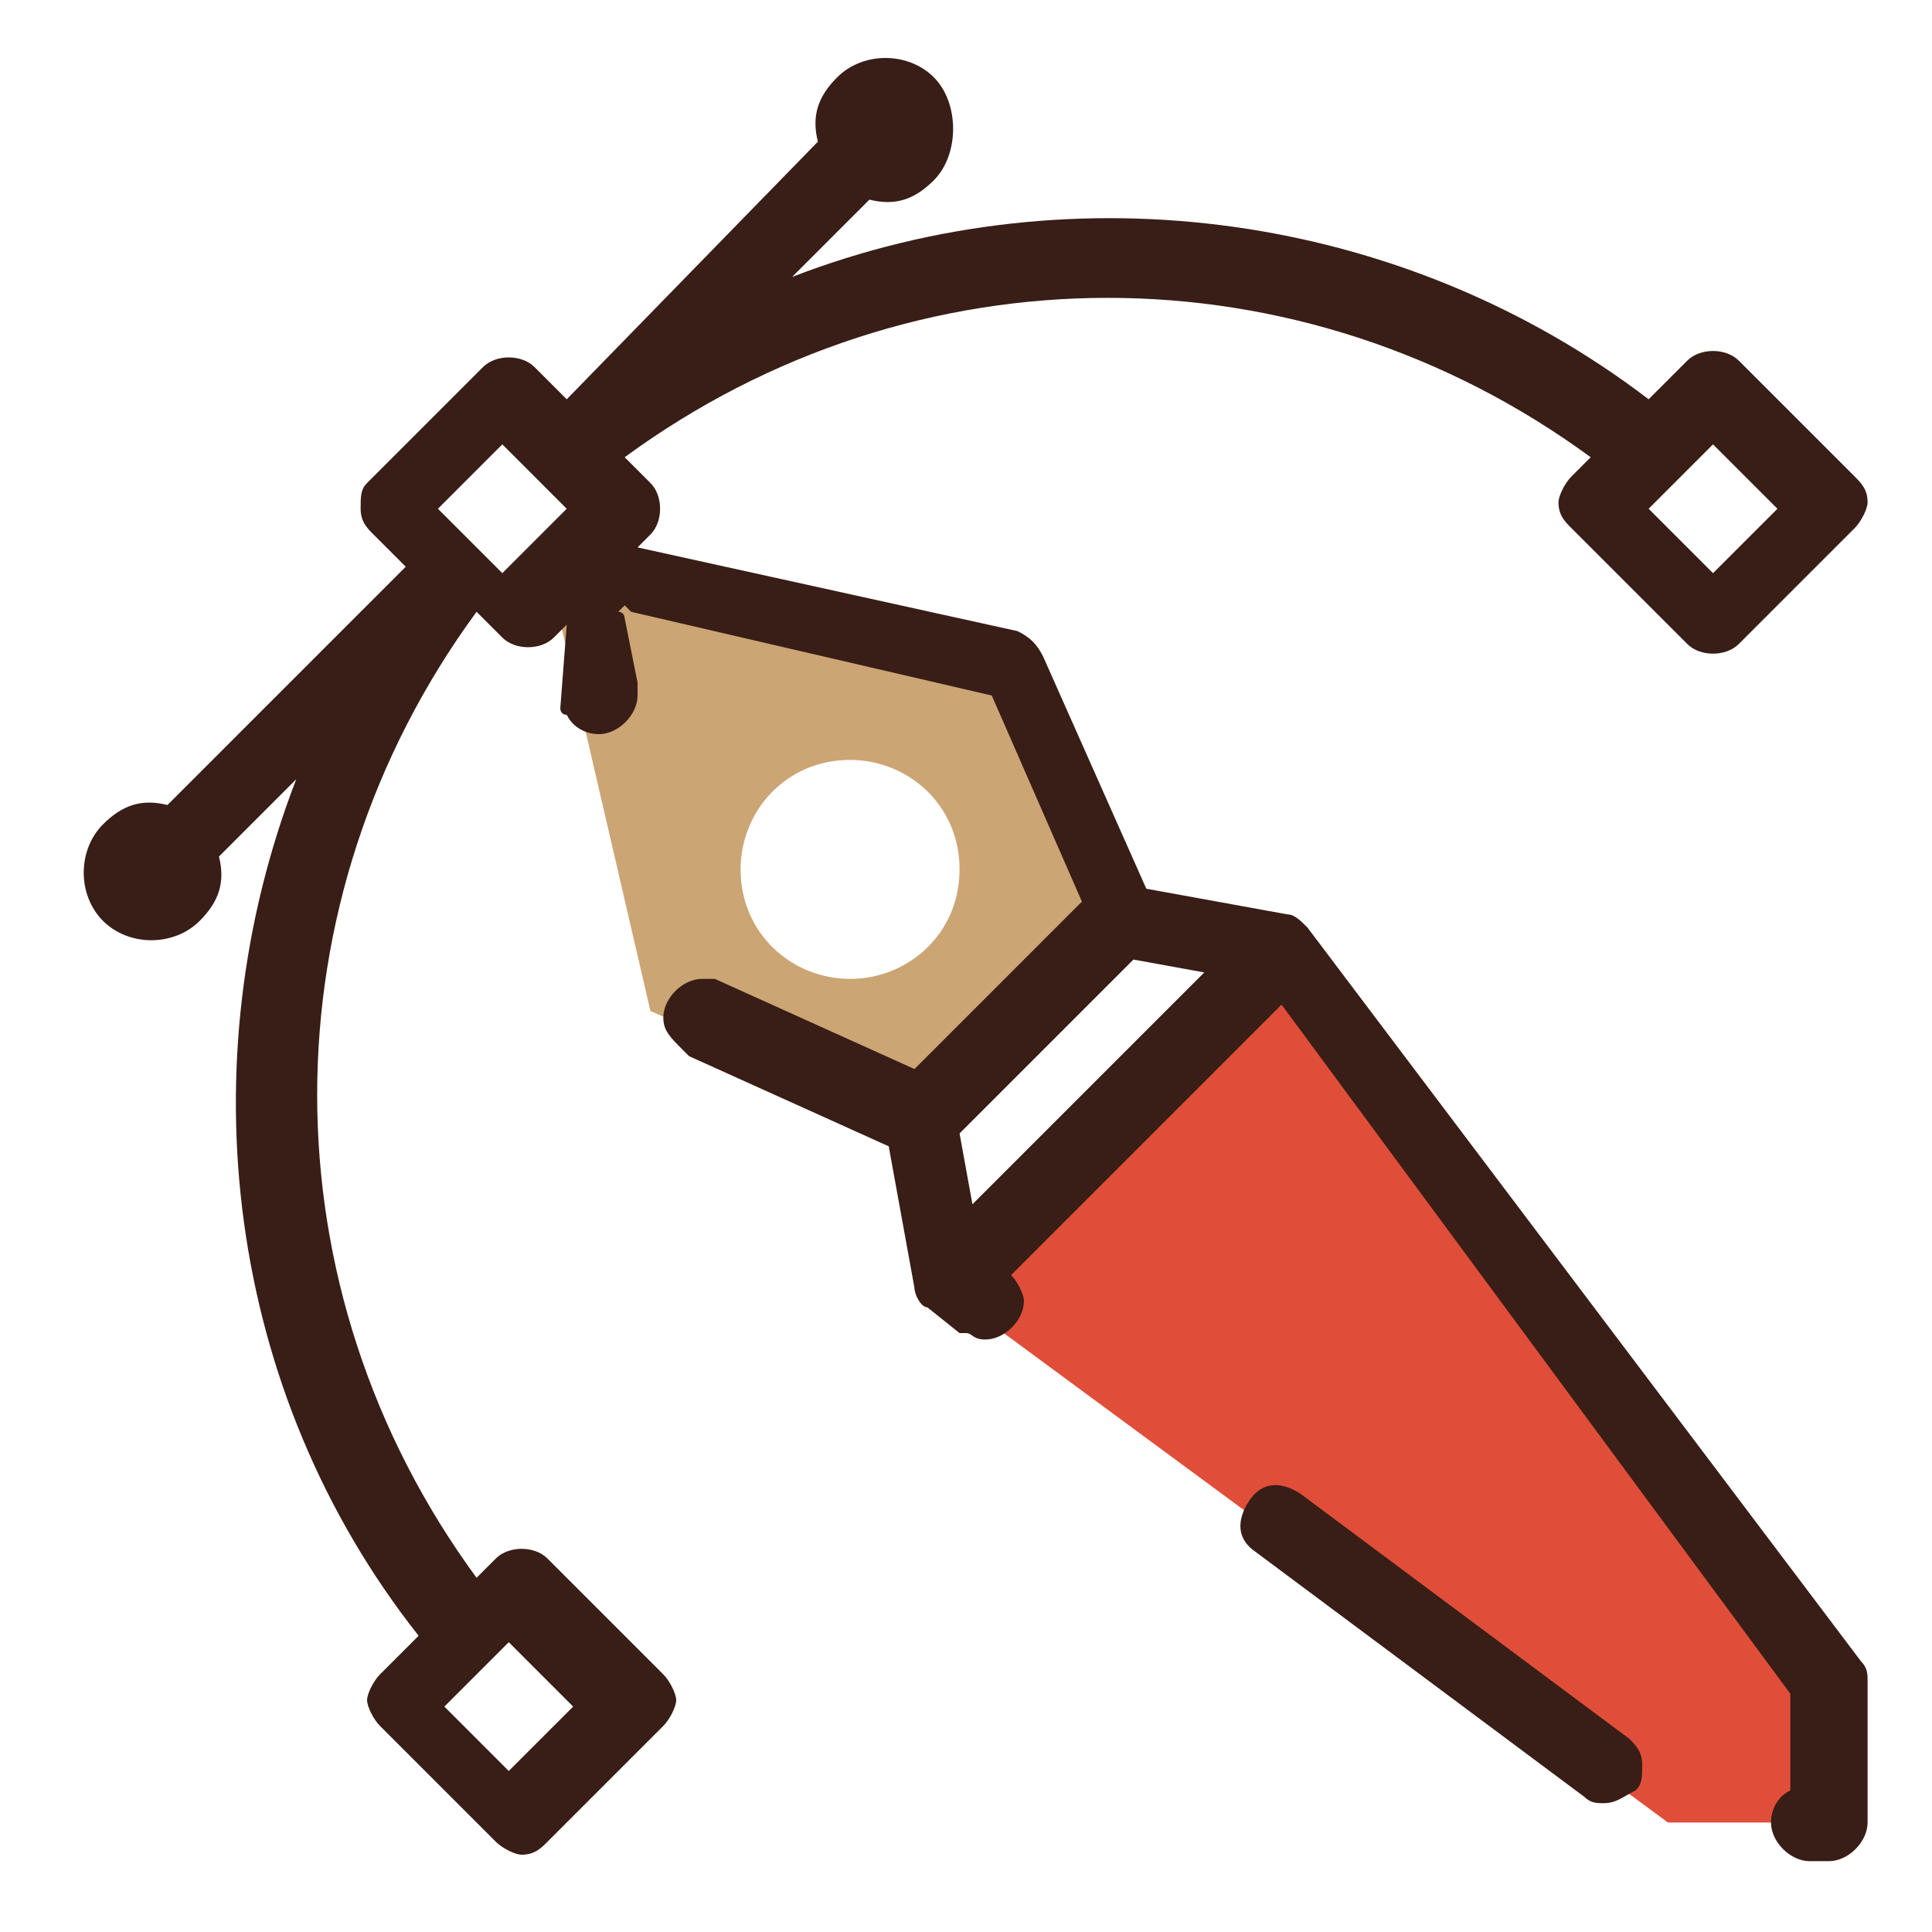
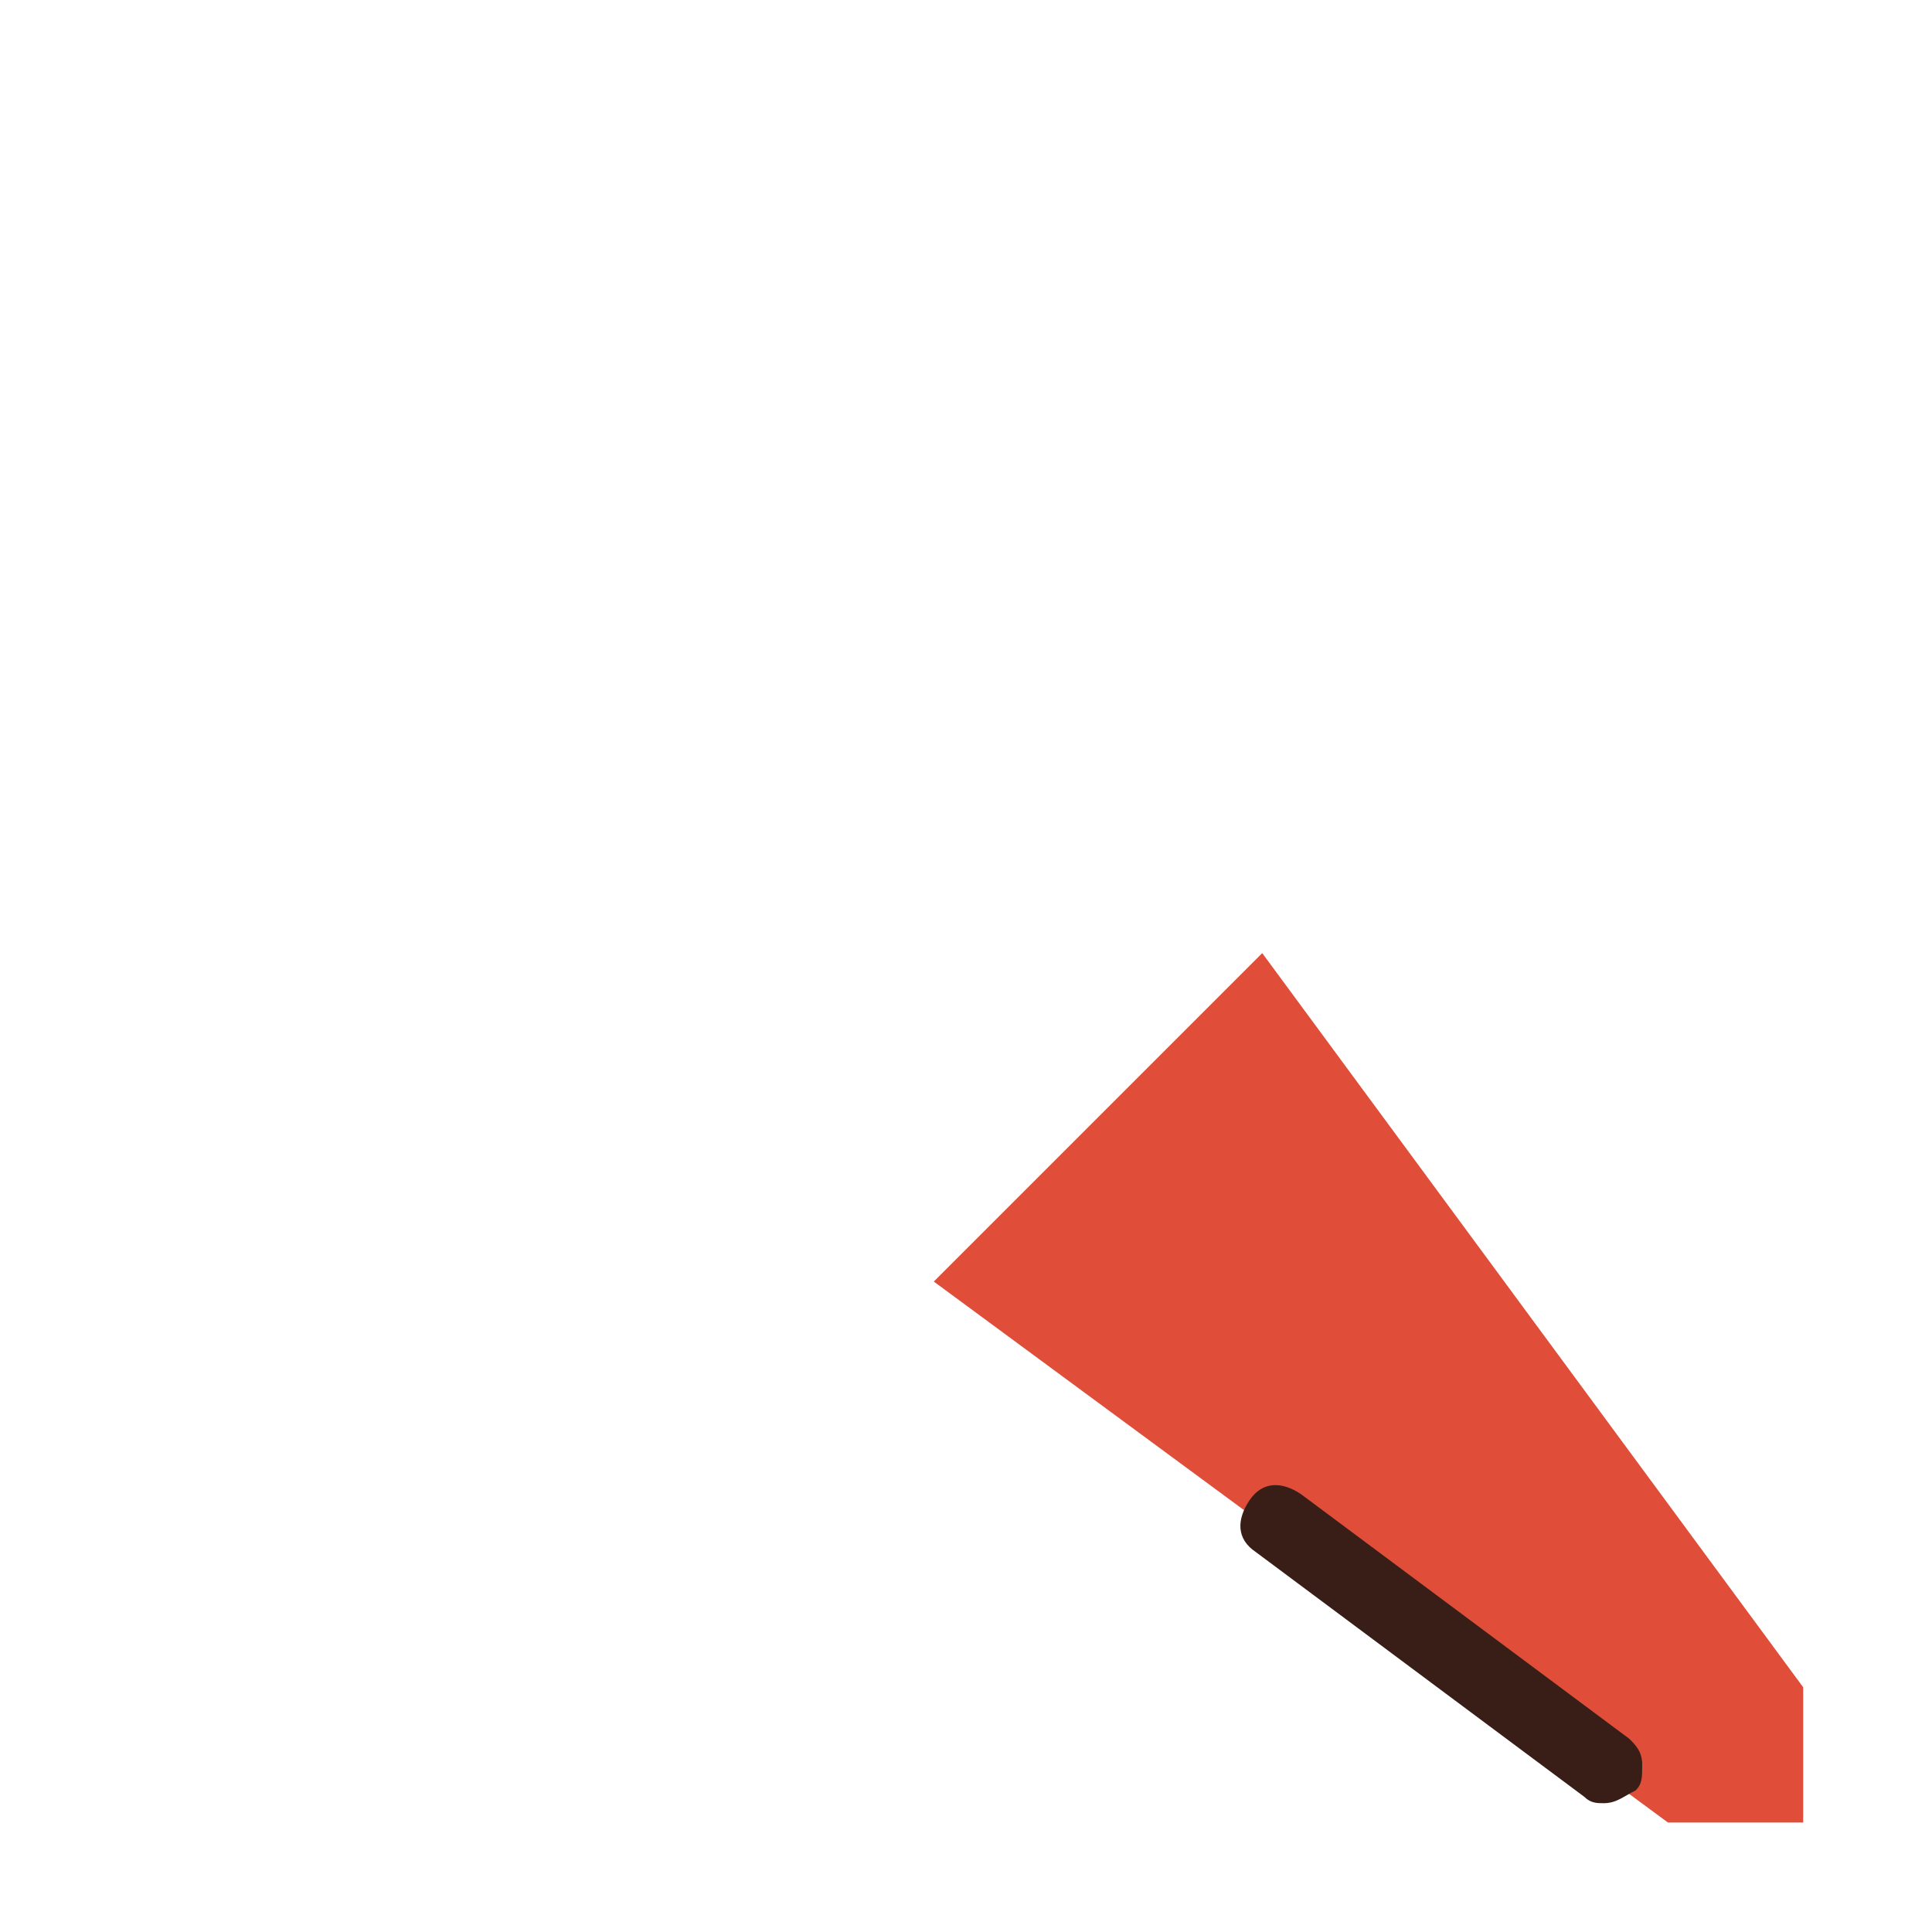
<svg xmlns="http://www.w3.org/2000/svg" version="1.1" x="0px" y="0px" viewBox="0 0 30 30" style="enable-background:new 0 0 30 30;" xml:space="preserve">
  <style type="text/css">
	.st0{fill:#5FD3FC;}
	.st1{fill:#FF5F42;}
	.st2{fill:#5FD4FD;}
	.st3{fill:none;stroke:#202B55;stroke-width:1.6;stroke-linecap:round;stroke-linejoin:round;}
	.st4{fill:#202B55;}
	.st5{fill:#FFFFFF;}
	.st6{fill:none;stroke:#FFFFFF;stroke-width:2;stroke-linecap:round;stroke-linejoin:round;}
	.st7{filter:url(#Adobe_OpacityMaskFilter);}
	.st8{mask:url(#mask-2_1_);fill:#5FD3FC;}
	.st9{fill:none;stroke:#202B55;stroke-width:1.6;stroke-miterlimit:10;}
	.st10{fill:none;stroke:#FFFFFF;stroke-width:1.6;stroke-linecap:round;stroke-linejoin:round;}
	.st11{fill:none;stroke:#202B55;stroke-width:1.6;stroke-linecap:round;stroke-miterlimit:10;}
	.st12{fill:#CCA574;}
	.st13{fill:#E04E39;}
	.st14{fill:#381E17;}
	.st15{fill:#202B55;stroke:#202B55;stroke-width:0.5;stroke-miterlimit:10;}
	.st16{fill:#9C8F9A;}
	.st17{fill:none;}
	.st18{fill:#202B55;stroke:#202B55;stroke-width:0.7;stroke-miterlimit:10;}
	.st19{fill:none;stroke:#5FD4FD;stroke-width:1.6;stroke-linecap:round;stroke-miterlimit:10;}
	.st20{filter:url(#Adobe_OpacityMaskFilter_00000124880359183499517390000005306587264867383942_);}
	.st21{fill-rule:evenodd;clip-rule:evenodd;fill:#FFFFFF;}
	.st22{mask:url(#mask-2_3_);fill-rule:evenodd;clip-rule:evenodd;fill:#5FD4FD;}
	.st23{filter:url(#Adobe_OpacityMaskFilter_00000098921620322611358140000010399523626222140051_);}
	.st24{mask:url(#mask-4_17_);fill-rule:evenodd;clip-rule:evenodd;fill:#FFFFFF;}
	.st25{filter:url(#Adobe_OpacityMaskFilter_00000160189154013893438400000012091510851967219077_);}
	.st26{mask:url(#mask-4_16_);fill-rule:evenodd;clip-rule:evenodd;fill:#FFFFFF;}
	.st27{filter:url(#Adobe_OpacityMaskFilter_00000034049316247012625460000007775541128376920253_);}
	.st28{mask:url(#mask-4_15_);fill-rule:evenodd;clip-rule:evenodd;fill:#FFFFFF;}
	.st29{filter:url(#Adobe_OpacityMaskFilter_00000147217211871193898330000016862063132534336413_);}
	.st30{mask:url(#mask-4_14_);fill-rule:evenodd;clip-rule:evenodd;fill:#FFFFFF;}
	.st31{filter:url(#Adobe_OpacityMaskFilter_00000111874544287571107290000009502525584023116212_);}
	.st32{mask:url(#mask-4_13_);fill-rule:evenodd;clip-rule:evenodd;fill:#FFFFFF;}
	.st33{filter:url(#Adobe_OpacityMaskFilter_00000016756228420126042710000002869227211073419184_);}
	.st34{mask:url(#mask-4_12_);fill:none;stroke:#202B55;stroke-width:1.6;}
	.st35{filter:url(#Adobe_OpacityMaskFilter_00000134234253813105772930000008370586999462179493_);}
	.st36{mask:url(#mask-4_11_);fill:none;stroke:#202B55;stroke-width:1.6;}
	.st37{filter:url(#Adobe_OpacityMaskFilter_00000080168246189999852370000011182848361275166342_);}
	.st38{mask:url(#mask-4_10_);fill:none;stroke:#202B55;stroke-width:1.6;}
	.st39{filter:url(#Adobe_OpacityMaskFilter_00000176013743904253522160000012764740521231498900_);}
	.st40{mask:url(#mask-4_9_);fill:none;stroke:#202B55;stroke-width:1.6;}
	.st41{filter:url(#Adobe_OpacityMaskFilter_00000131365494725130274800000012058151248976817329_);}
	.st42{mask:url(#mask-4_8_);fill:none;stroke:#202B55;stroke-width:1.6;}
	.st43{filter:url(#Adobe_OpacityMaskFilter_00000131350220010845596390000013536599193758403773_);}
	.st44{mask:url(#mask-4_7_);fill:none;stroke:#202B55;stroke-width:1.6;}
	.st45{filter:url(#Adobe_OpacityMaskFilter_00000065782605039247704930000007980168067940318867_);}
	.st46{mask:url(#mask-4_6_);fill:none;stroke:#202B55;stroke-width:1.6;}
	.st47{filter:url(#Adobe_OpacityMaskFilter_00000086674419600388365980000002229745264615840699_);}
	.st48{mask:url(#mask-4_5_);fill:none;stroke:#202B55;stroke-width:1.6;}
	.st49{filter:url(#Adobe_OpacityMaskFilter_00000149381550554732572090000009085672897800605072_);}
	.st50{mask:url(#mask-4_4_);fill:none;stroke:#202B55;stroke-width:1.6;}
	.st51{filter:url(#Adobe_OpacityMaskFilter_00000182503635617910180670000002275236256569254813_);}
	.st52{mask:url(#mask-4_3_);fill:none;stroke:#202B55;stroke-width:1.6;}
	.st53{filter:url(#Adobe_OpacityMaskFilter_00000108300410712403496260000013078122235035949707_);}
	.st54{mask:url(#mask-4_2_);fill:none;stroke:#202B55;stroke-width:1.6;}
	.st55{filter:url(#Adobe_OpacityMaskFilter_00000054253851767068891810000009034700506134922409_);}
	.st56{mask:url(#mask-4_1_);fill:none;stroke:#202B55;stroke-width:1.6;}
	.st57{fill-rule:evenodd;clip-rule:evenodd;fill:#FF5F42;}
	.st58{fill:none;stroke:#202B55;stroke-width:1.6;}
	.st59{fill:#FFFFFF;stroke:#202B55;stroke-width:1.6;stroke-linecap:round;stroke-linejoin:round;}
	.st60{fill:#5FD4FD;stroke:#202B55;stroke-width:1.6;stroke-linecap:round;stroke-linejoin:round;}
	.st61{fill:none;stroke:#202B55;stroke-width:1.5;stroke-linecap:round;stroke-linejoin:round;stroke-miterlimit:10;}
	.st62{fill-rule:evenodd;clip-rule:evenodd;fill:#CCA574;}
	.st63{fill-rule:evenodd;clip-rule:evenodd;fill:#E04E39;}
</style>
  <g id="Слой_1">
</g>
  <g id="Слой_2">
    <g>
      <g>
        <polygon class="st13" points="19.6,14.8 14.5,19.9 25.9,28.3 28,28.3 28,26.2    " />
      </g>
      <g>
-         <path class="st12" d="M15.4,10.5L8.5,8.8l1.6,6.9l3.9,1.7l3.1-3.1L15.4,10.5z M13.2,15.2c-0.9,0-1.7-0.7-1.7-1.7     c0-0.9,0.7-1.7,1.7-1.7c0.9,0,1.7,0.7,1.7,1.7C14.9,14.5,14.1,15.2,13.2,15.2z" />
-       </g>
-       <path class="st14" d="M20.3,14.4c-0.1-0.1-0.2-0.2-0.3-0.2l-2.2-0.4l-1.6-3.6C16.1,10,16,9.9,15.8,9.8L9.9,8.5l0.2-0.2    c0.2-0.2,0.2-0.6,0-0.8L9.7,7.1c4.5-3.3,10.5-3.3,15,0l-0.3,0.3c-0.1,0.1-0.2,0.3-0.2,0.4c0,0.2,0.1,0.3,0.2,0.4l1.8,1.8    c0.2,0.2,0.6,0.2,0.8,0l1.8-1.8c0.1-0.1,0.2-0.3,0.2-0.4c0-0.2-0.1-0.3-0.2-0.4l-1.8-1.8c-0.2-0.2-0.6-0.2-0.8,0l-0.6,0.6    c-3.8-2.9-8.9-3.6-13.3-1.9l1.2-1.2c0.4,0.1,0.7,0,1-0.3c0.2-0.2,0.3-0.5,0.3-0.8c0-0.3-0.1-0.6-0.3-0.8c-0.4-0.4-1.1-0.4-1.5,0    c-0.3,0.3-0.4,0.6-0.3,1L8.8,6.2L8.3,5.7c-0.2-0.2-0.6-0.2-0.8,0L5.7,7.5C5.6,7.6,5.6,7.7,5.6,7.9c0,0.2,0.1,0.3,0.2,0.4l0.5,0.5    l-3.7,3.7c-0.4-0.1-0.7,0-1,0.3c-0.4,0.4-0.4,1.1,0,1.5c0.4,0.4,1.1,0.4,1.5,0c0.3-0.3,0.4-0.6,0.3-1l1.2-1.2    c-1.7,4.4-1.1,9.5,1.9,13.3l-0.6,0.6c-0.1,0.1-0.2,0.3-0.2,0.4s0.1,0.3,0.2,0.4l1.8,1.8c0.1,0.1,0.3,0.2,0.4,0.2    c0.2,0,0.3-0.1,0.4-0.2l1.8-1.8c0.1-0.1,0.2-0.3,0.2-0.4s-0.1-0.3-0.2-0.4l-1.8-1.8c-0.2-0.2-0.6-0.2-0.8,0l-0.3,0.3    c-3.3-4.5-3.3-10.5,0-15l0.4,0.4c0.2,0.2,0.6,0.2,0.8,0l0.2-0.2L8.7,11c0,0,0,0.1,0.1,0.1c0.1,0.2,0.3,0.3,0.5,0.3    c0.3,0,0.6-0.3,0.6-0.6c0,0,0-0.1,0-0.1c0,0,0,0,0-0.1l-0.2-1c0,0,0-0.1-0.1-0.1l0.1-0.1c0,0,0.1,0.1,0.1,0.1l5.6,1.3l1.4,3.2    l-2.6,2.6l-3.1-1.4c0,0-0.1,0-0.1,0c0,0-0.1,0-0.1,0c-0.3,0-0.6,0.3-0.6,0.6c0,0.2,0.1,0.3,0.3,0.5c0,0,0.1,0.1,0.1,0.1l3.1,1.4    l0.4,2.2c0,0.1,0.1,0.3,0.2,0.3l0.5,0.4c0,0,0.1,0,0.1,0c0.1,0,0.1,0.1,0.3,0.1c0.3,0,0.6-0.3,0.6-0.6c0-0.1-0.1-0.3-0.2-0.4    c0,0,0,0,0,0l4.2-4.2l7.9,10.7l0,1.5c-0.2,0.1-0.3,0.3-0.3,0.5c0,0.3,0.3,0.6,0.6,0.6h0.3c0.3,0,0.6-0.3,0.6-0.6l0-2.2    c0-0.1,0-0.2-0.1-0.3L20.3,14.4z M6.9,26.5l1-1l1,1l-1,1L6.9,26.5z M8.8,7.9l-1,1l-1-1l1-1L8.8,7.9z M25.6,7.9l1-1l1,1l-1,1    L25.6,7.9z M18.7,15.1l-3.6,3.6l-0.2-1.1l2.7-2.7L18.7,15.1z M7.7,5.9L7.7,5.9L7.7,5.9L7.7,5.9z M5.9,8.1L5.9,8.1L5.9,8.1L5.9,8.1    z" />
+         </g>
      <g>
        <g>
-           <path class="st14" d="M24.7,27.6c0.1,0,0.1,0.1,0.2,0c0.1,0,0.1,0,0.2-0.1c0.1-0.1,0.1-0.3-0.1-0.3l-5.1-3.8      c-0.1-0.1-0.3-0.1-0.3,0.1c-0.1,0.1-0.1,0.3,0.1,0.3L24.7,27.6z" />
          <path class="st14" d="M24.9,28c-0.1,0-0.2,0-0.3-0.1l0,0l-5.1-3.8c-0.3-0.2-0.3-0.5-0.1-0.8c0.2-0.3,0.5-0.3,0.8-0.1l5.1,3.8      c0.1,0.1,0.2,0.2,0.2,0.4c0,0.2,0,0.3-0.1,0.4C25.2,27.9,25.1,28,24.9,28C24.9,28,24.9,28,24.9,28z" />
        </g>
      </g>
    </g>
  </g>
</svg>